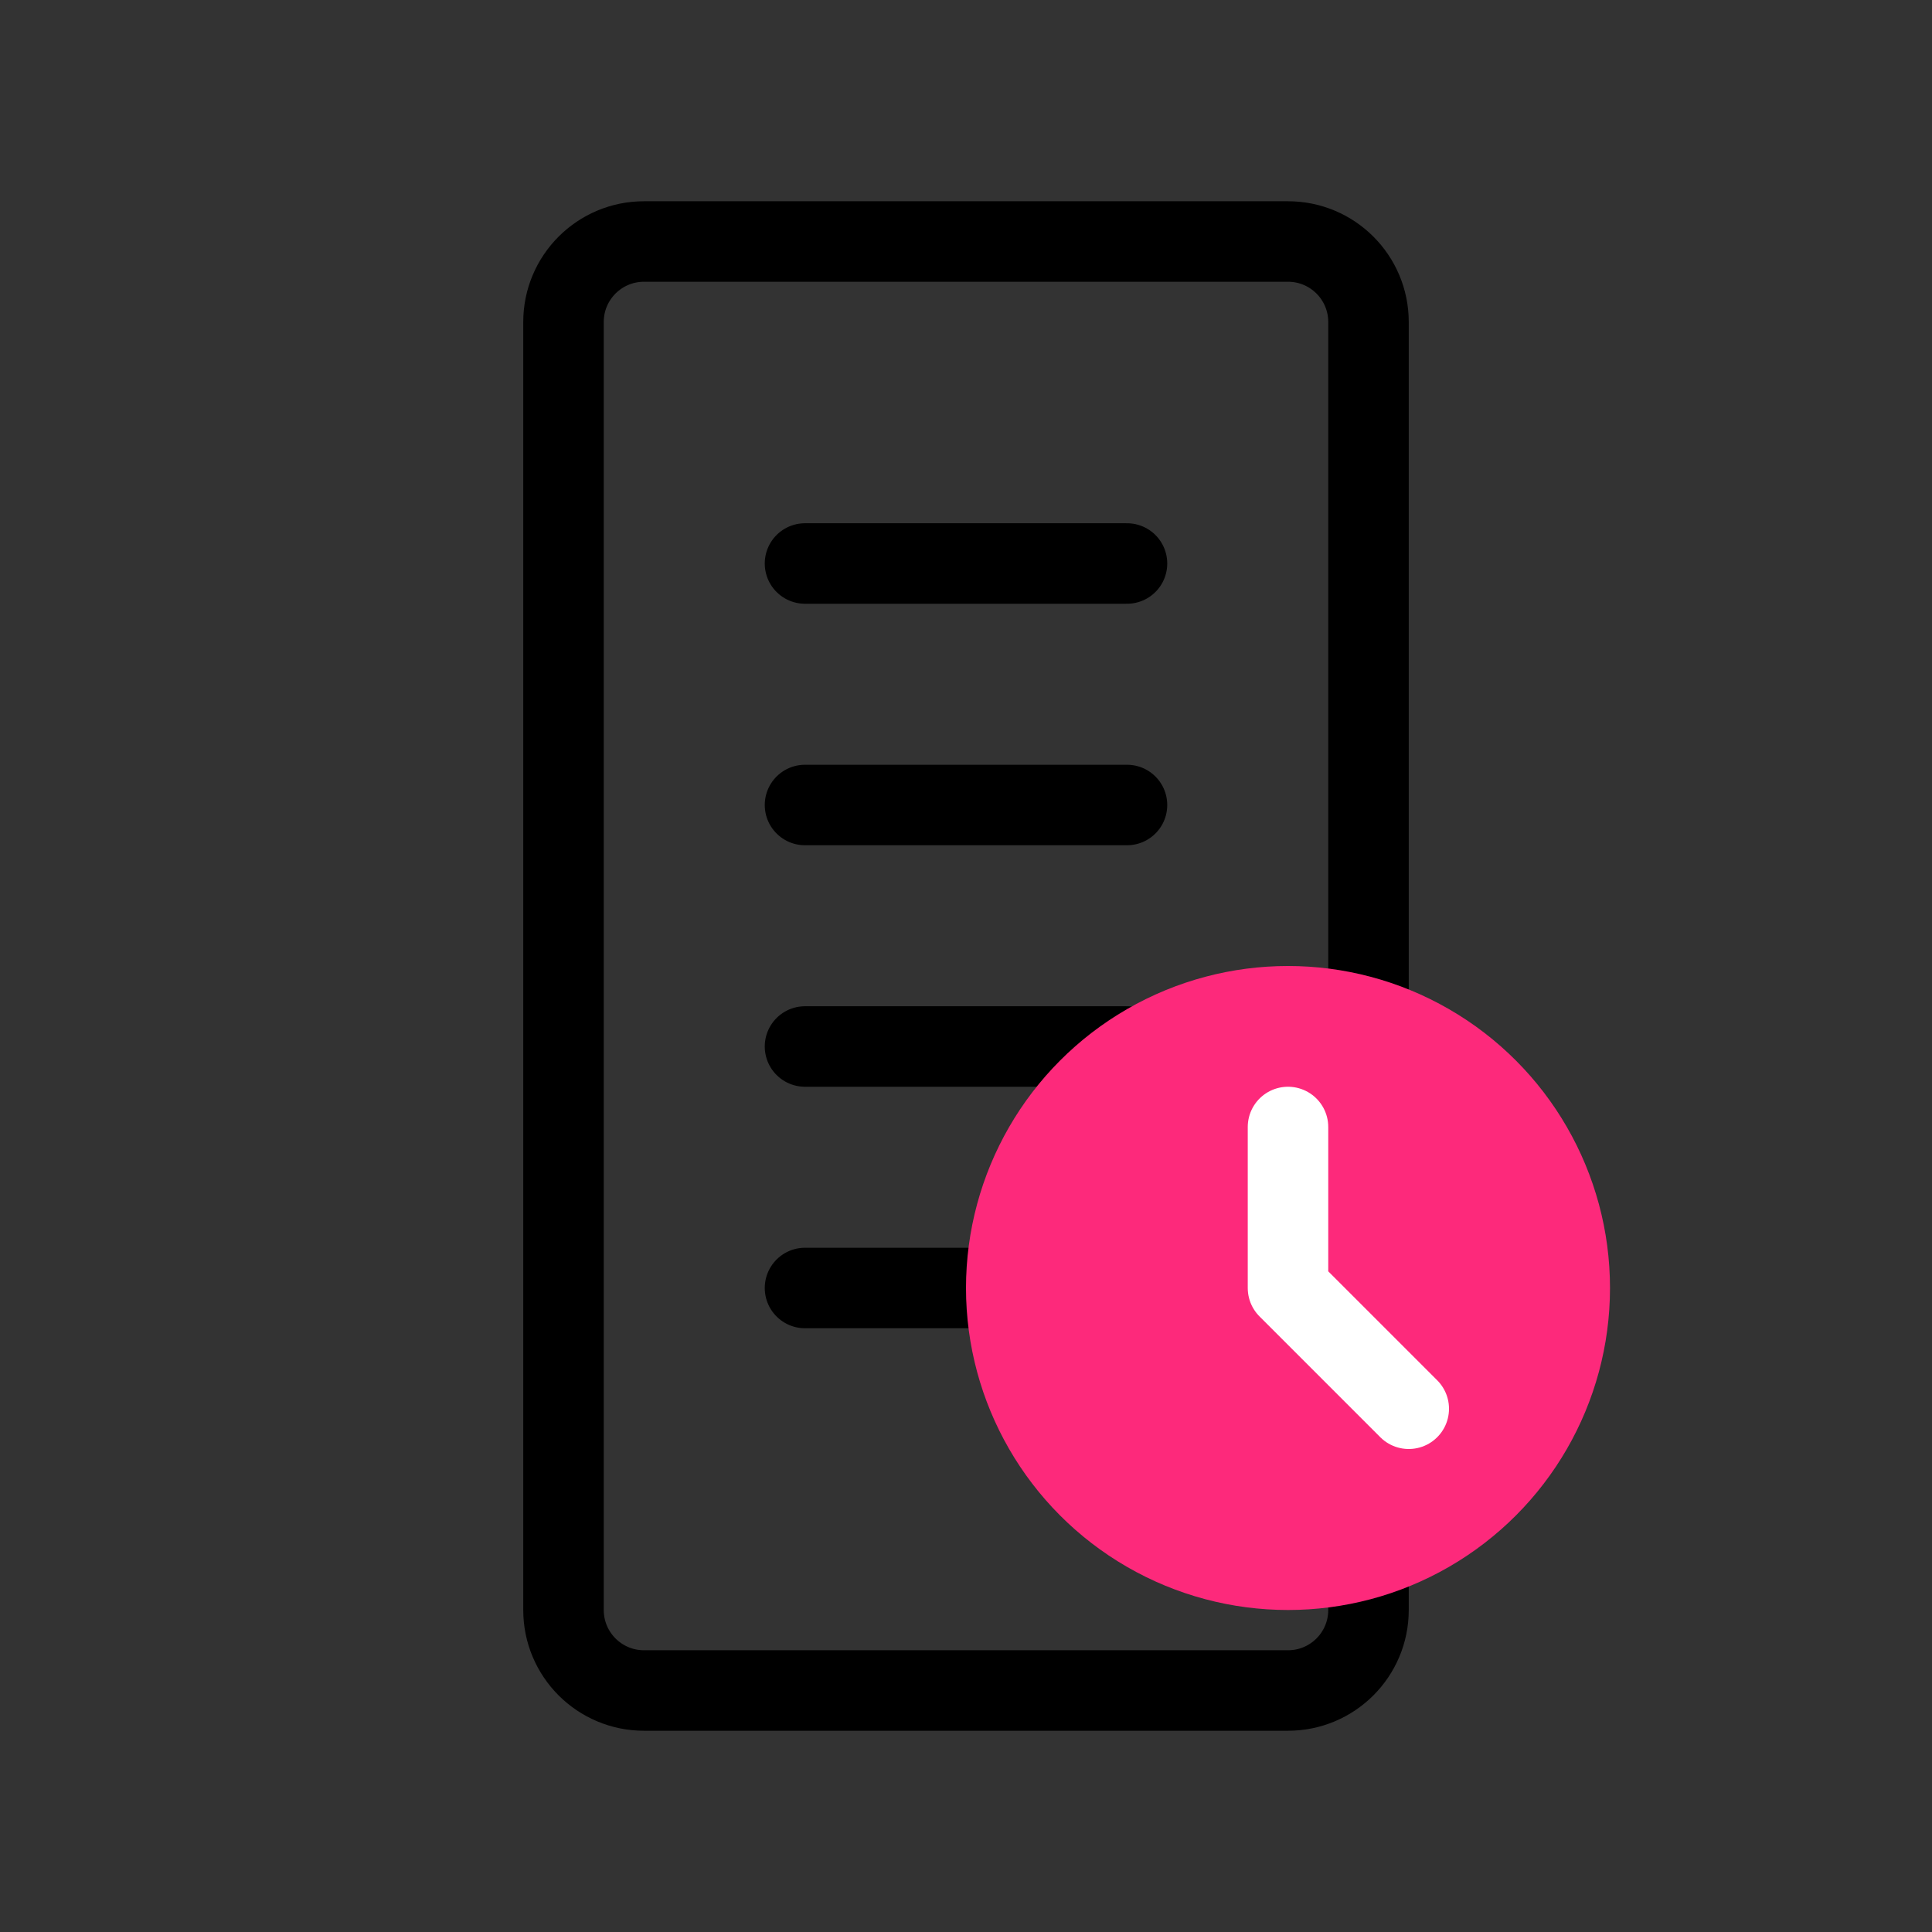
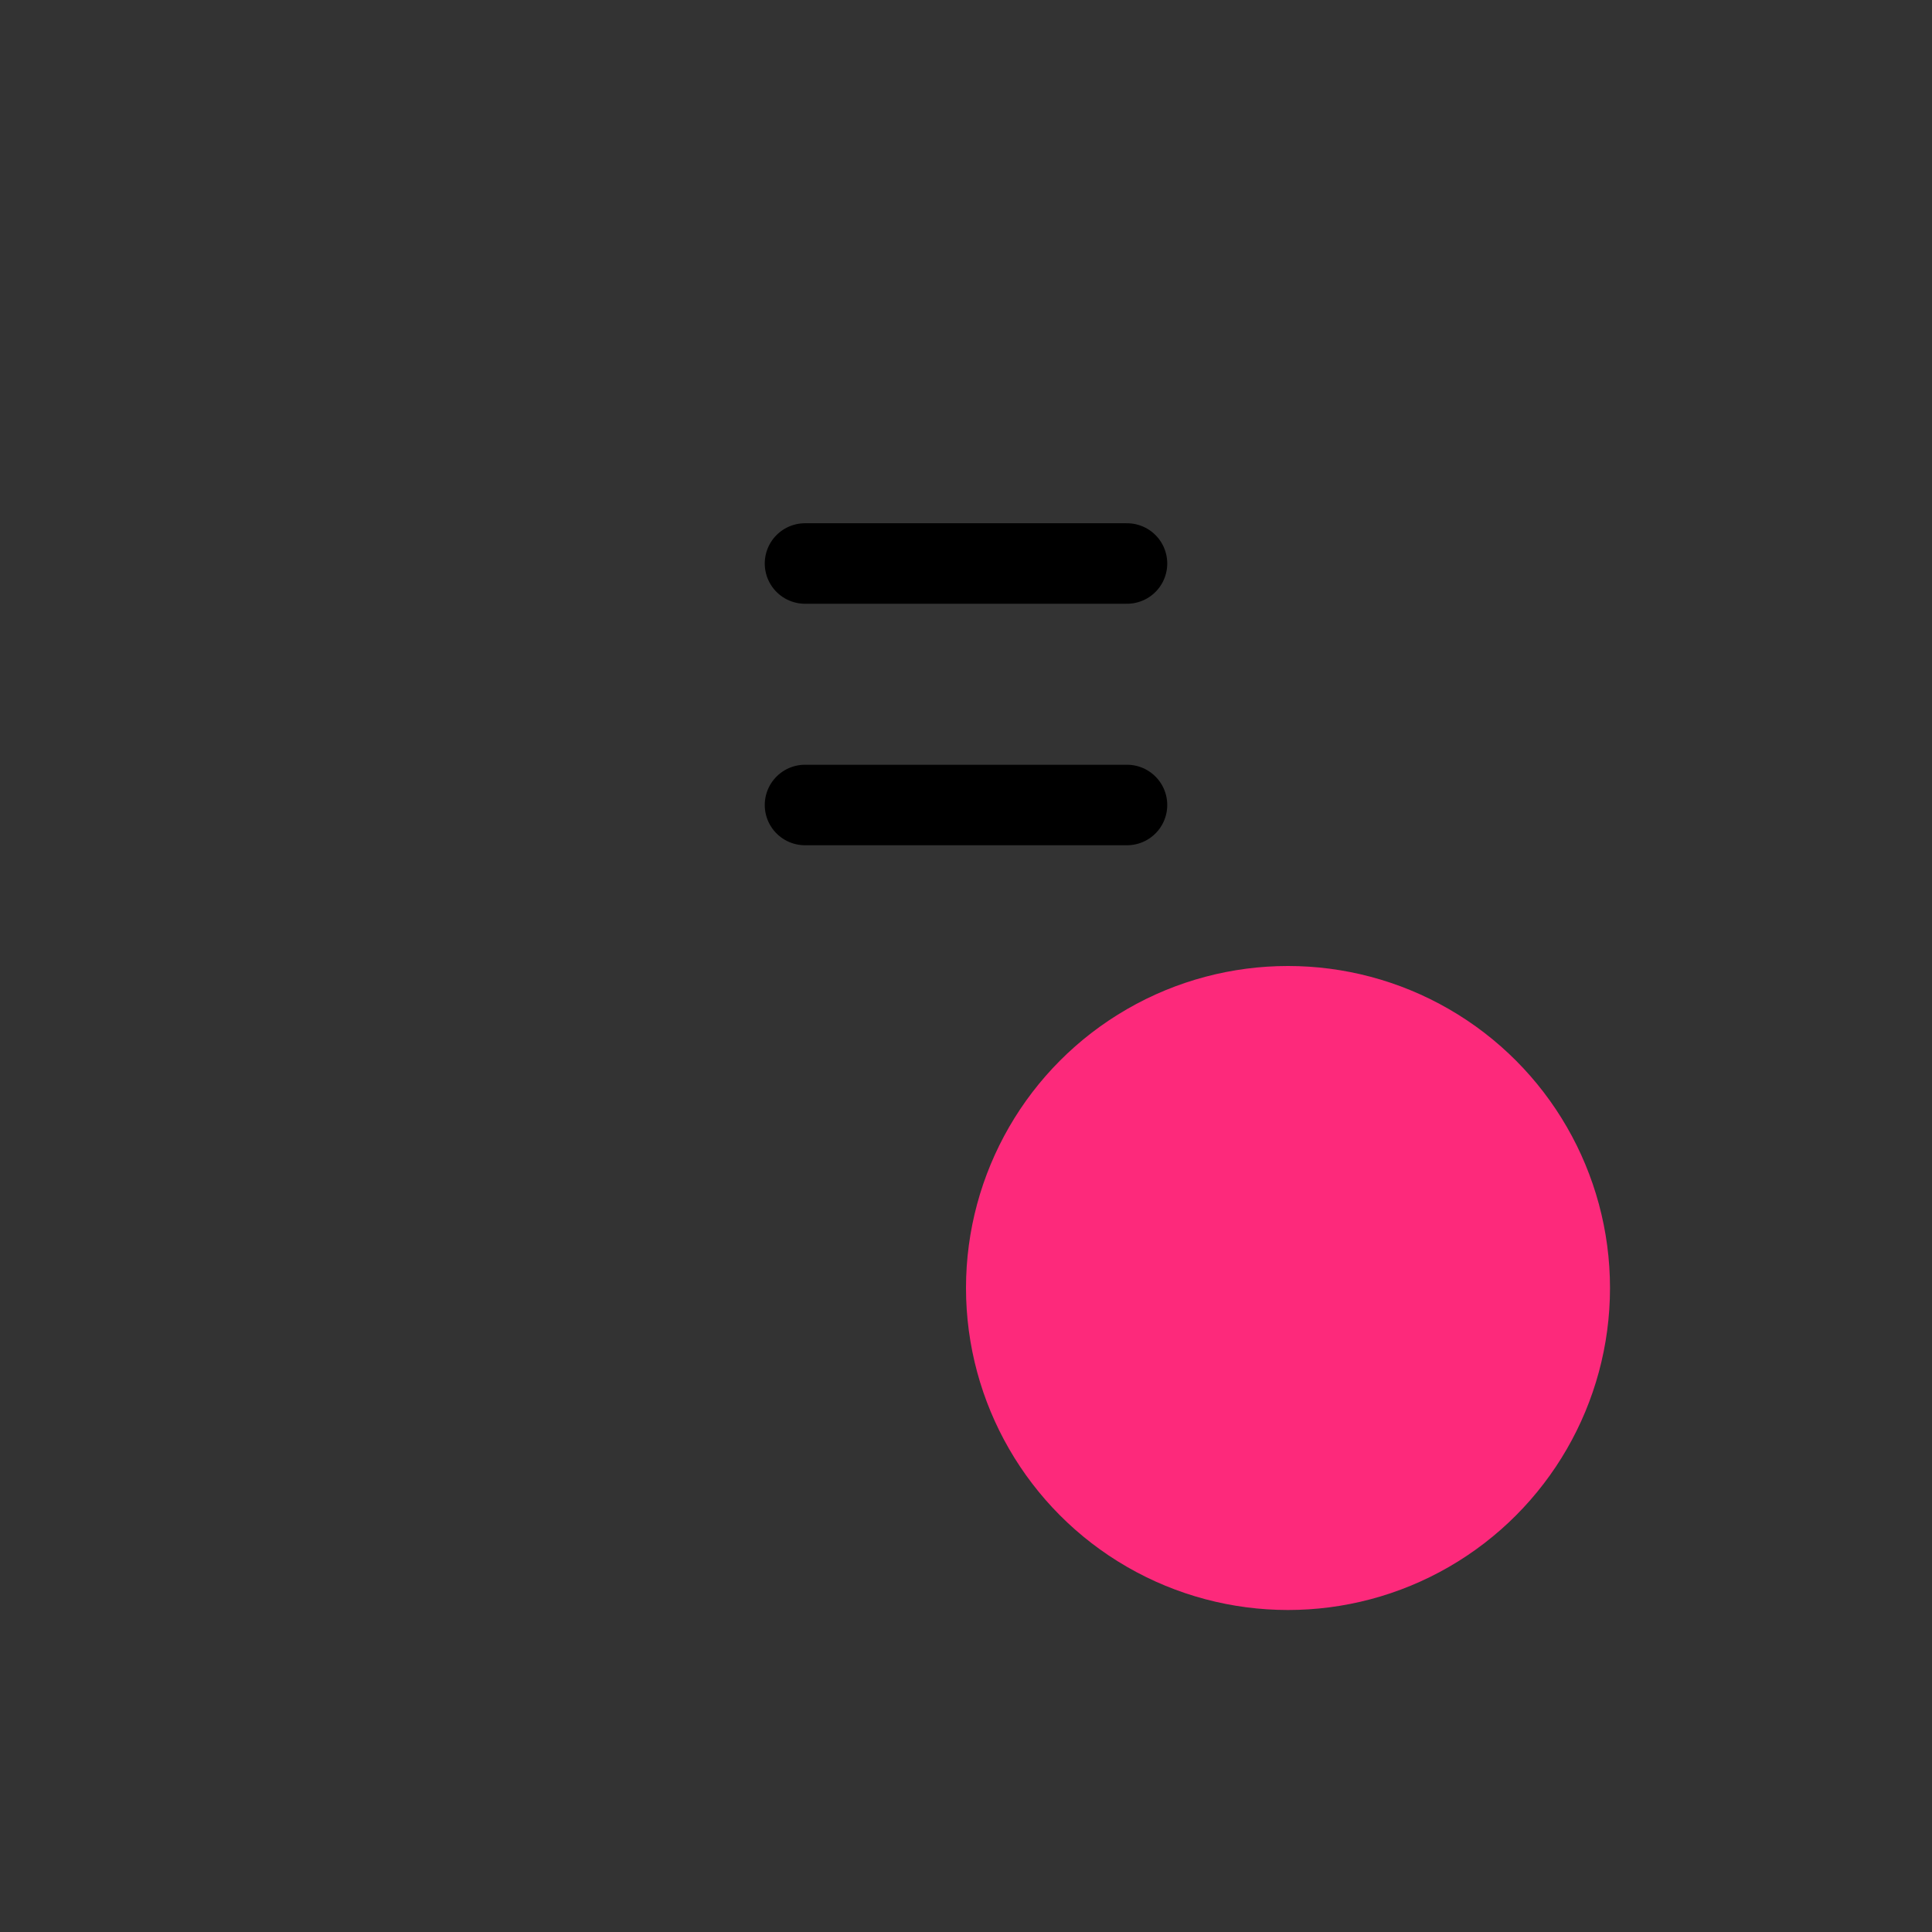
<svg xmlns="http://www.w3.org/2000/svg" width="48" height="48" viewBox="0 0 48 48" fill="none">
  <rect x="0" y="0" width="48" height="48" fill="#333333" stroke="none" />
-   <path d="M14 8C14 6.895 14.895 6 16 6H32C33.105 6 34 6.895 34 8V40C34 41.105 33.105 42 32 42H16C14.895 42 14 41.105 14 40V8Z" stroke="currentColor" stroke-width="2" stroke-linecap="round" stroke-linejoin="round" />
  <path d="M20 14H28" stroke="currentColor" stroke-width="2" stroke-linecap="round" stroke-linejoin="round" />
  <path d="M20 20H28" stroke="currentColor" stroke-width="2" stroke-linecap="round" stroke-linejoin="round" />
-   <path d="M20 26H28" stroke="currentColor" stroke-width="2" stroke-linecap="round" stroke-linejoin="round" />
-   <path d="M20 32H24" stroke="currentColor" stroke-width="2" stroke-linecap="round" stroke-linejoin="round" />
  <circle cx="32" cy="32" r="8" fill="#FD297B" />
-   <path d="M32 28V32L35 35" stroke="white" stroke-width="2" stroke-linecap="round" stroke-linejoin="round" />
</svg>